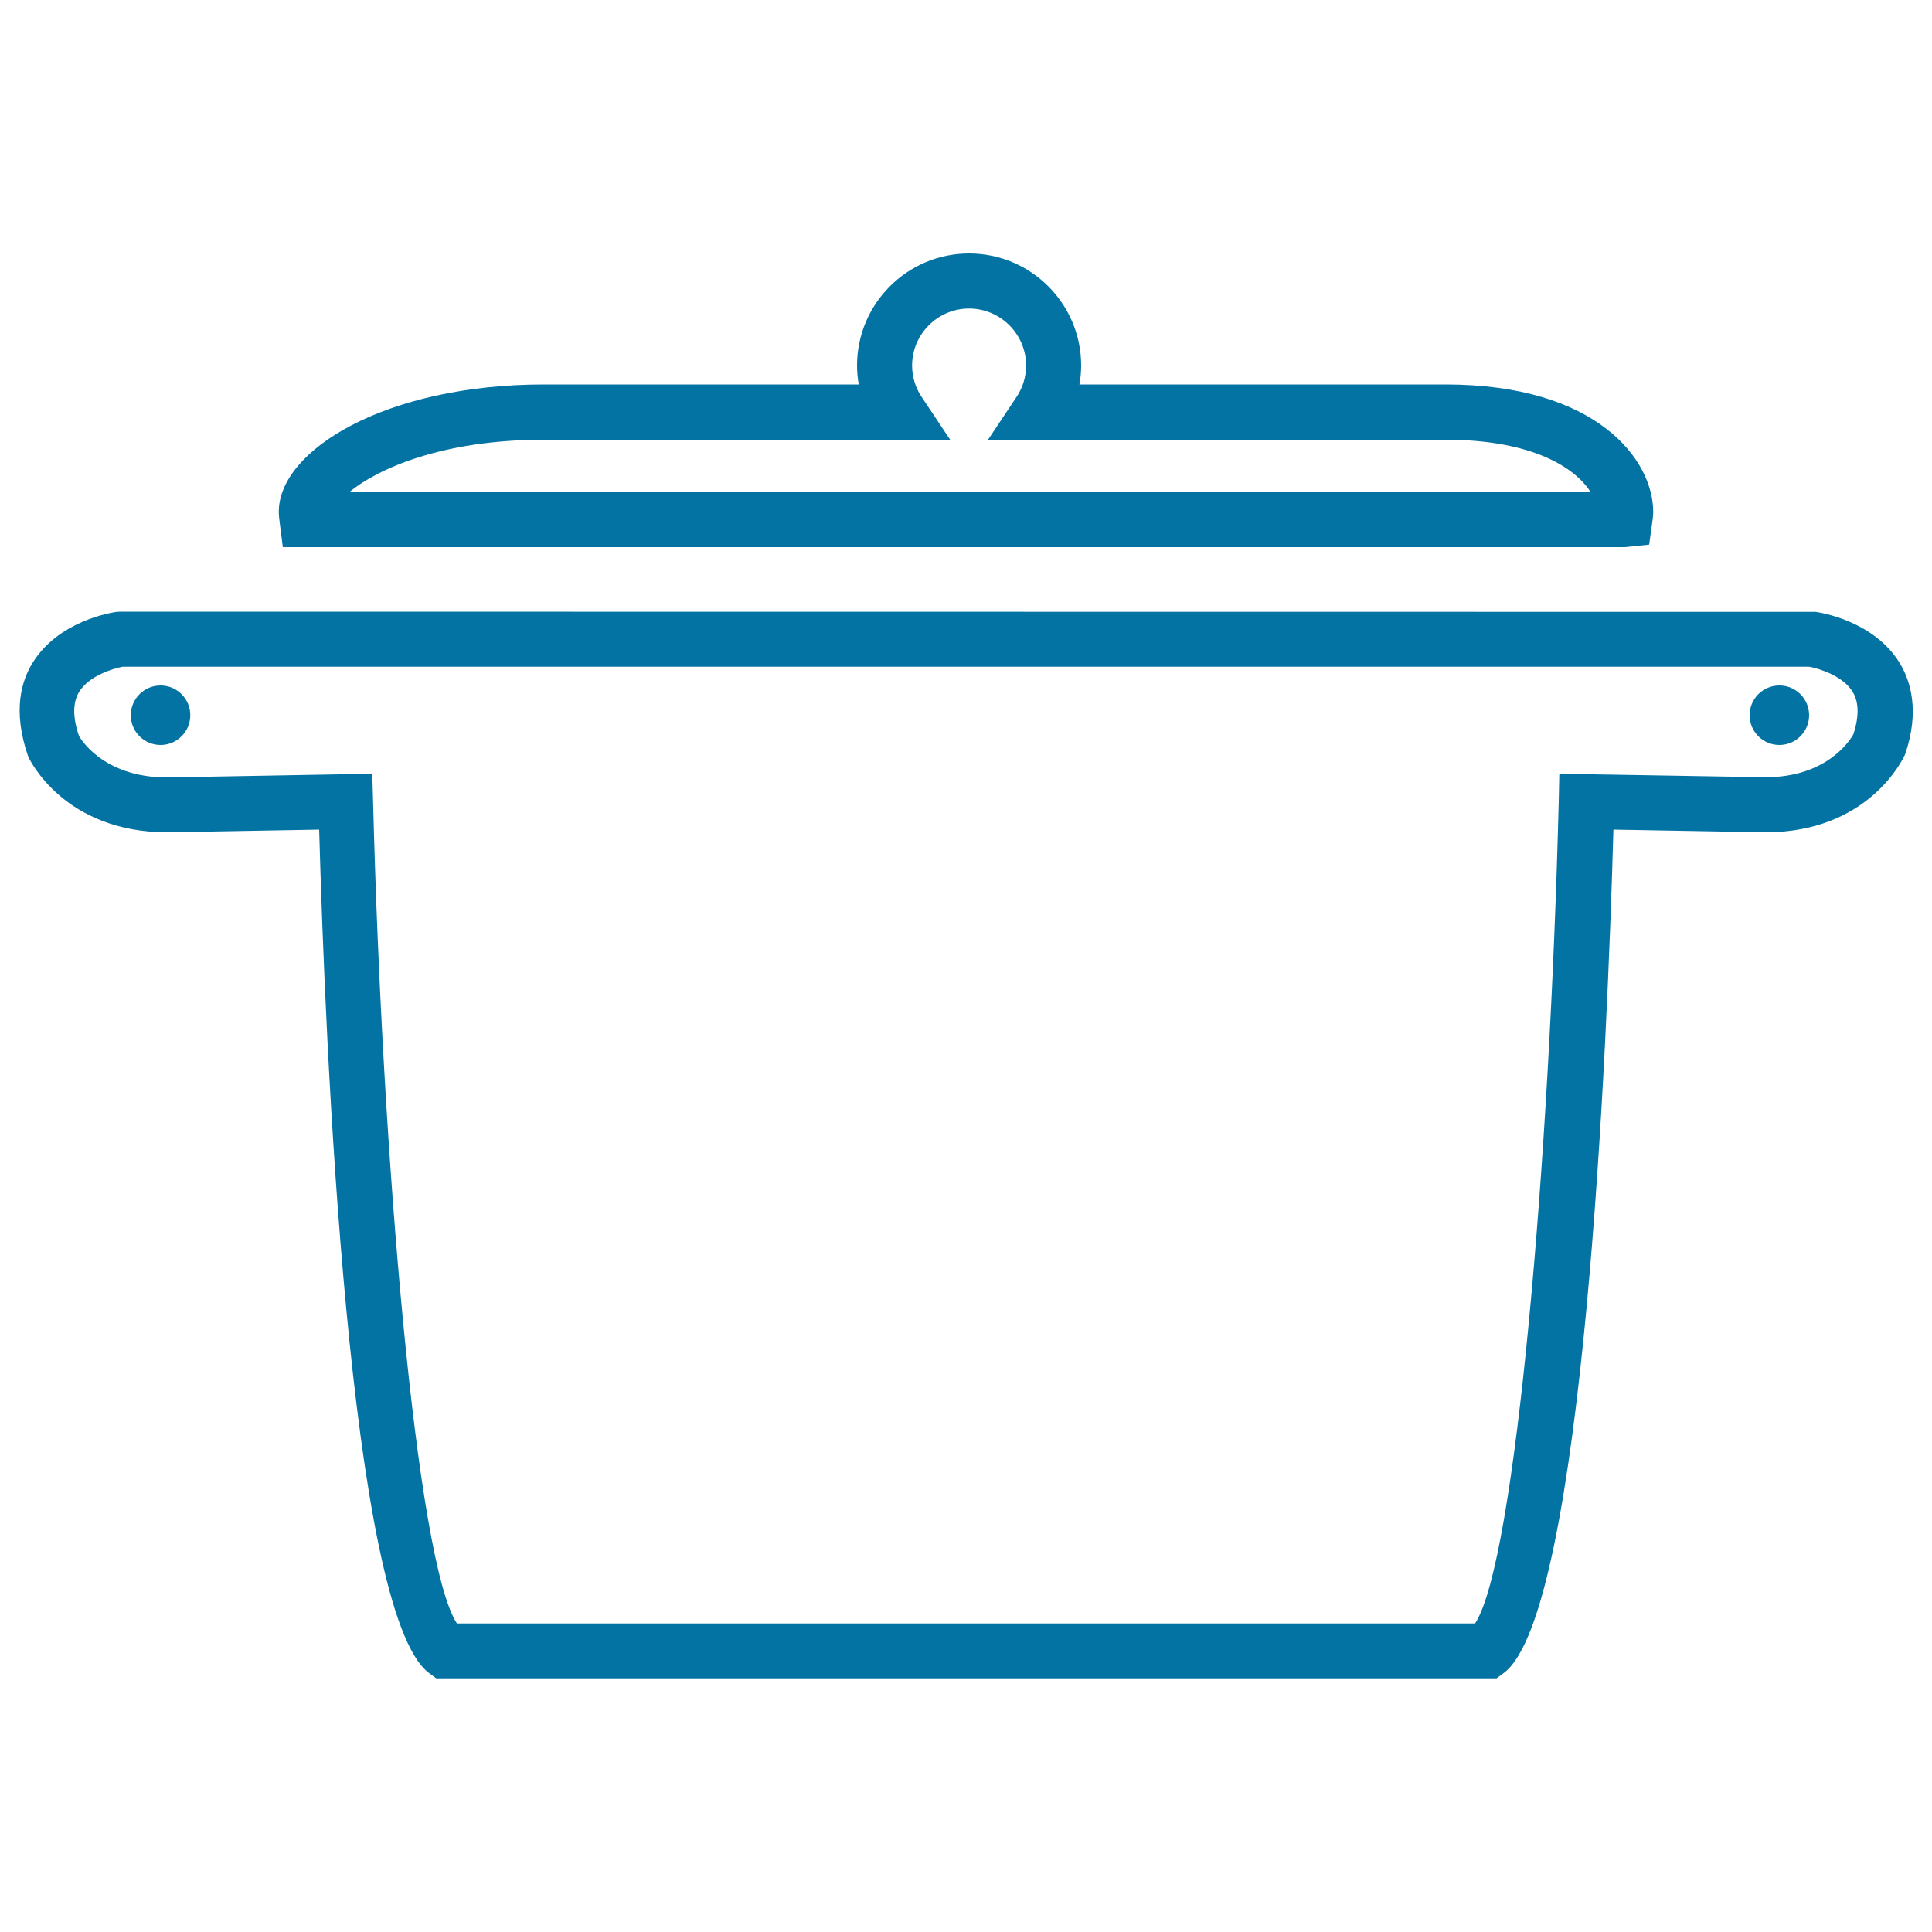
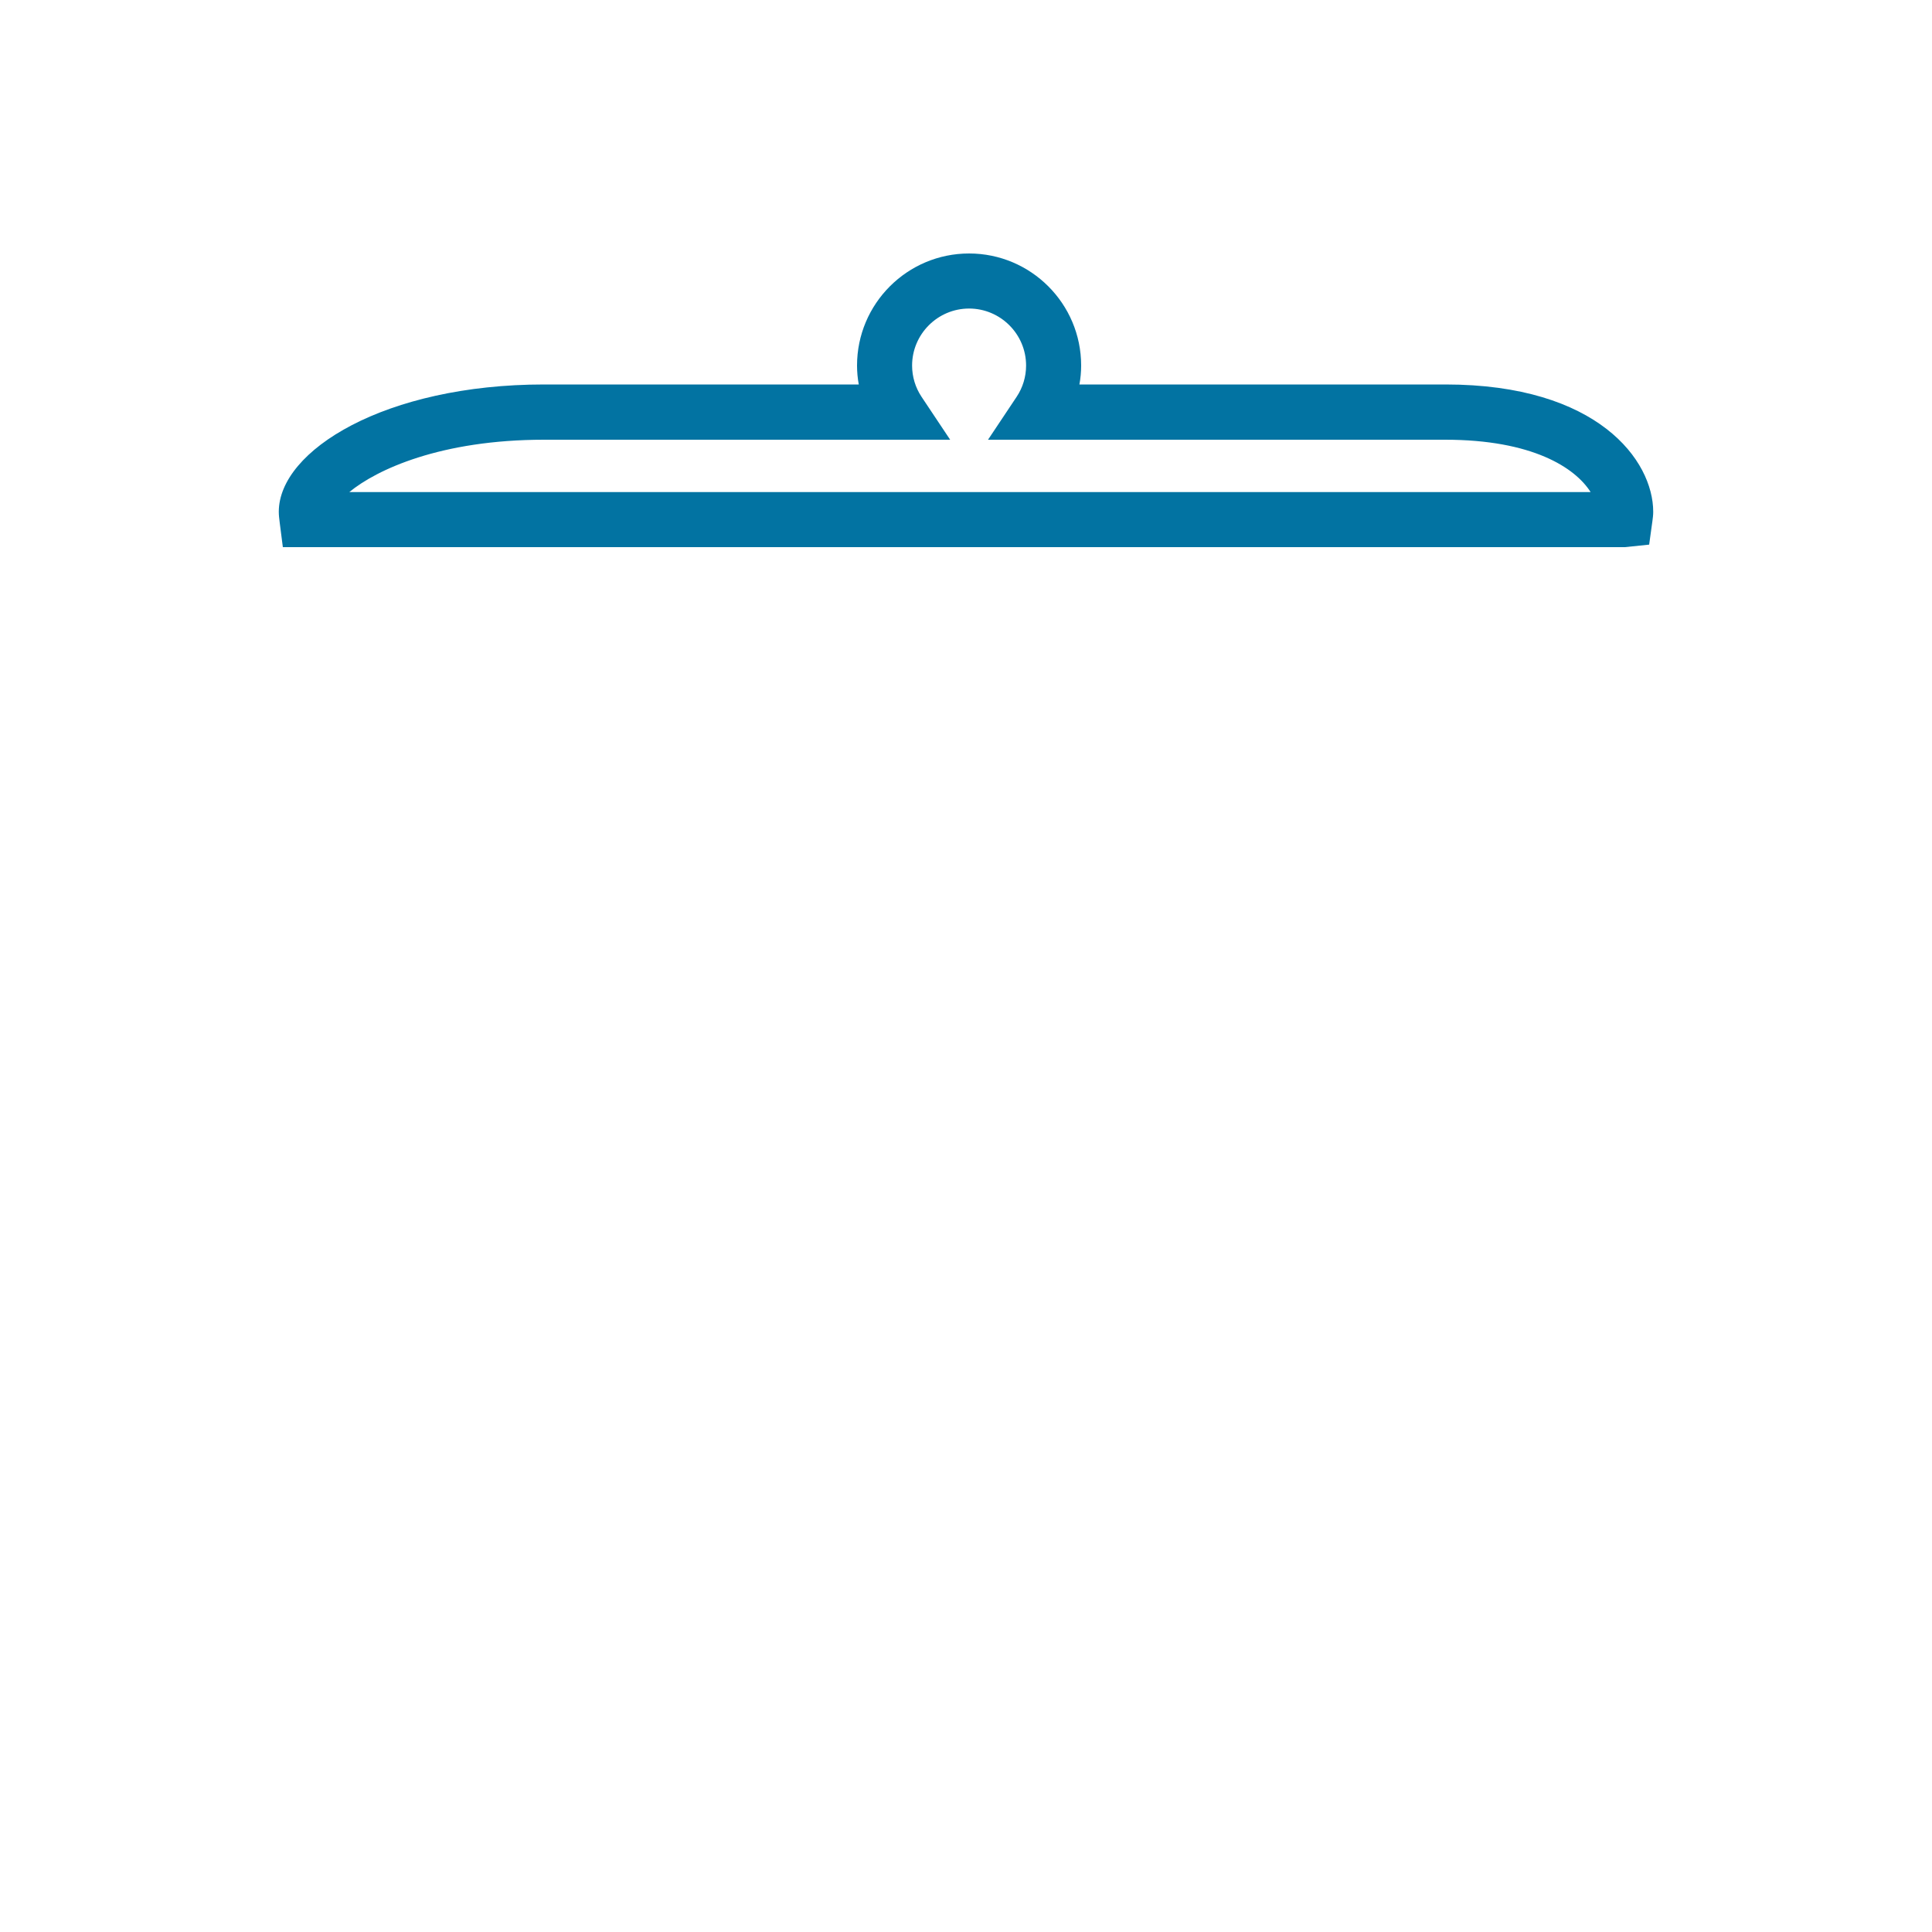
<svg xmlns="http://www.w3.org/2000/svg" viewBox="0 0 1000 1000" style="fill:#0273a2">
  <title>Cooking Pot SVG icon</title>
  <g>
-     <circle cx="83.1" cy="370.2" r="15.4" />
-     <circle cx="921" cy="370.2" r="15.4" />
    <path d="M146.4,283.2H841l12.6-1.3l1.7-12.3c0.2-1.5,0.4-3,0.4-4.7c0-26.5-28.6-65.9-107.5-65.9H558.7c0.6-3.2,0.9-6.5,0.9-9.8c0-32-26-58-58-58c-32,0-58,26-58,58c0,3.3,0.3,6.6,0.9,9.8H281.6c-82.1,0-137.3,34.1-137.3,65.9c0,1.8,0.2,3.4,0.5,5.8L146.4,283.2z M281.6,227.6h210.2L477,205.4c-3.2-4.8-4.9-10.4-4.9-16.2c0-16.2,13.2-29.5,29.5-29.5c16.2,0,29.5,13.2,29.5,29.5c0,5.8-1.7,11.4-4.9,16.2l-14.8,22.2H748c45.2,0,67.3,14.5,75.3,27.1H180.8C195,243,228.2,227.6,281.6,227.6z" />
-     <path d="M983.3,343.2c-13.3-21.7-40.6-26.1-43.6-26.5l-877.4-0.1l-1.9,0.1c-3.1,0.4-30.3,4.8-43.6,26.5c-5.6,9.1-10.5,24.6-2.2,48.4c0.7,1.6,18.6,39.2,72.1,39.2l78.5-1.4c3.1,111.1,15.4,405.4,56.8,436.5l3.8,2.8h548.8l3.8-2.8c41.4-31,53.6-325.4,56.7-436.5l78.7,1.4c53.1,0,71.1-37.6,72.3-40.4C993.8,367.8,988.8,352.3,983.3,343.2z M959.3,380.1c-2,3.5-14,22.2-45.5,22.2l-106.7-1.8l-0.3,14.1c-4.6,184.3-22.3,393.6-43.3,425.7h-527c-21-32.1-38.7-241.3-43.4-425.7l-0.4-14.1l-106.5,1.9C52.3,402.3,41,381,40.9,381c0,0,0,0,0,0c-3.3-9.6-3.3-17.3,0-22.8c5-8.3,17.3-12.1,22.5-13.1h873.1c5.3,1,17.5,4.8,22.5,13.1C962.2,363.5,962.3,370.9,959.3,380.1z" />
  </g>
</svg>